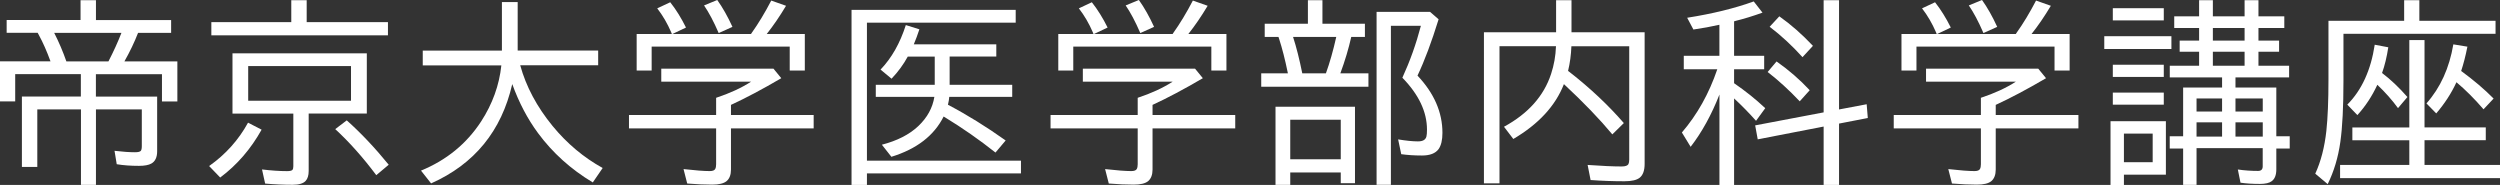
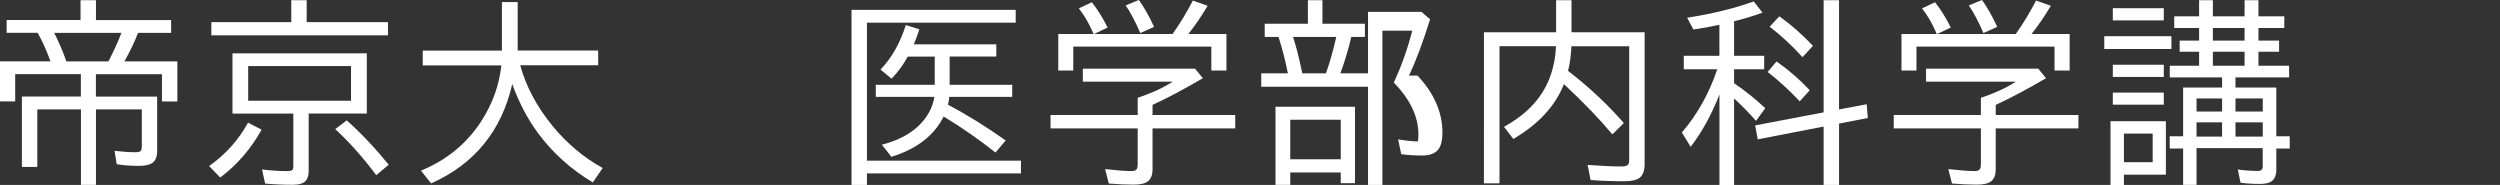
<svg xmlns="http://www.w3.org/2000/svg" id="_レイヤー_2" width="488.53" height="36.14" viewBox="0 0 488.53 36.14">
  <rect x="0" y="0" width="488.53" height="36.14" fill="#333333" stroke="none" />
  <defs>
    <style>.cls-1{fill:#fff;stroke-width:0px;}</style>
  </defs>
  <g id="_レイヤー_1-2">
    <path class="cls-1" d="M18.74,3.92h14.7v2.5h-6.46c-.71,1.83-1.6,3.69-2.67,5.58h10.35v7.83h-3.01v-5.33h-12.91v4.38h11.97v10.67c0,1.19-.38,1.99-1.13,2.41-.53.3-1.34.45-2.41.45-1.6,0-3.05-.1-4.36-.32l-.43-2.62c1.6.19,2.93.28,3.99.28.61,0,.99-.09,1.15-.28.12-.15.19-.45.19-.91v-7.18h-8.96v14.75h-2.93v-14.75H7.29v11.24h-3.01v-13.75h11.52v-4.38H2.97v5.33H0v-7.83h9.87c-.71-1.95-1.48-3.7-2.32-5.23l-.19-.35H1.3v-2.5h14.44V.04h3.01v3.88ZM10.59,6.42c.94,1.84,1.73,3.71,2.38,5.58h8.22c1.01-1.95,1.86-3.82,2.54-5.58h-13.14Z" />
    <path class="cls-1" d="M40.86,32.45c3.23-2.28,5.76-5.1,7.61-8.48l2.65,1.37c-2.1,3.77-4.8,6.89-8.09,9.35l-2.17-2.25ZM59.93,4.32h15.88v2.58h-34.51v-2.58h15.62V.04h3.01v4.29ZM71.68,10.41v11.78h-11.36v11.21c0,.88-.2,1.53-.61,1.97-.47.49-1.31.74-2.52.74-1.83,0-3.62-.08-5.38-.24l-.61-2.76c1.84.22,3.47.33,4.88.33.53,0,.88-.07,1.04-.22.14-.14.2-.38.2-.72v-10.3h-11.89v-11.78h26.25ZM48.5,12.91v6.77h20.09v-6.77h-20.09ZM73.53,34.23c-2.59-3.46-5.26-6.46-8.02-9l2.25-1.71c2.72,2.42,5.46,5.31,8.2,8.67l-2.43,2.04Z" />
    <path class="cls-1" d="M101.66,12.77c1.14,4.14,3.25,8.1,6.33,11.86,2.82,3.43,6.08,6.16,9.78,8.2l-1.93,2.82c-4.29-2.57-7.86-5.79-10.71-9.65-2.04-2.76-3.72-5.95-5.03-9.57-2.1,9.17-7.39,15.64-15.86,19.41l-1.97-2.5c5-2.05,8.91-5.26,11.75-9.61,2.23-3.44,3.54-7.09,3.95-10.95h-15.36v-2.89h15.47V.41h3.08v9.46h15.73v2.89h-15.23Z" />
-     <path class="cls-1" d="M142.84,20.48v1.99h16.16v2.62h-16.16v8.05c0,1.01-.28,1.76-.85,2.25-.56.46-1.5.69-2.82.69-1.45,0-3.07-.07-4.88-.22l-.72-2.82c2.29.26,4,.39,5.12.39.58,0,.94-.14,1.08-.43.11-.21.17-.51.17-.91v-7h-17.03v-2.62h17.03v-3.36c2.66-.88,4.94-1.93,6.83-3.15h-17.55v-2.54h21.93l1.52,1.86c-3.67,2.15-6.95,3.89-9.82,5.21ZM131.29,6.64c-.05-.12-.09-.23-.13-.33-.74-1.72-1.65-3.28-2.73-4.68l2.54-1.19c1.13,1.42,2.15,3.07,3.08,4.94l-2.65,1.26h15.36l.09-.15c1.35-1.89,2.63-4.02,3.86-6.38l2.89,1.02c-1.24,2.07-2.49,3.9-3.77,5.51h7.44v7.14h-2.95v-4.68h-26.98v4.68h-2.93v-7.14h6.87ZM140.44,6.46c-.96-2.23-1.92-4.03-2.86-5.4l2.58-1.06c1.05,1.47,2.04,3.22,2.97,5.25l-2.69,1.21Z" />
    <path class="cls-1" d="M169.41,4.43v26.96h30.1v2.5h-30.1v2.25h-3.01V1.93h32.08v2.5h-29.08ZM185.57,11.06v5.51h12.23v2.36h-12.3c-.04.46-.12.97-.26,1.54,3.72,1.95,7.48,4.28,11.28,6.98l-1.99,2.36c-3.2-2.54-6.49-4.82-9.85-6.87l-.28-.17c-1.86,3.72-5.26,6.35-10.21,7.87l-1.86-2.36c2.98-.77,5.36-1.98,7.12-3.64,1.74-1.65,2.79-3.55,3.14-5.71h-11.45v-2.36h11.52v-5.51h-5.27c-.85,1.56-1.91,3-3.17,4.32l-2.15-1.78c2.16-2.25,3.81-5.15,4.94-8.7l2.65.83c-.35,1.06-.71,2.04-1.09,2.93h16.12v2.39h-9.13Z" />
    <path class="cls-1" d="M225.22,20.48v1.99h16.16v2.62h-16.16v8.05c0,1.01-.29,1.76-.85,2.25-.56.46-1.5.69-2.82.69-1.45,0-3.07-.07-4.88-.22l-.72-2.82c2.29.26,4,.39,5.12.39.58,0,.94-.14,1.08-.43.11-.21.17-.51.17-.91v-7h-17.03v-2.62h17.03v-3.36c2.66-.88,4.94-1.93,6.83-3.15h-17.55v-2.54h21.93l1.52,1.86c-3.67,2.15-6.95,3.89-9.82,5.21ZM213.68,6.64c-.05-.12-.09-.23-.13-.33-.74-1.72-1.65-3.28-2.73-4.68l2.54-1.19c1.12,1.42,2.15,3.07,3.08,4.94l-2.65,1.26h15.36l.09-.15c1.35-1.89,2.63-4.02,3.86-6.38l2.89,1.02c-1.24,2.07-2.49,3.9-3.77,5.51h7.44v7.14h-2.95v-4.68h-26.98v4.68h-2.93v-7.14h6.87ZM222.83,6.46c-.96-2.23-1.92-4.03-2.86-5.4l2.58-1.06c1.05,1.47,2.04,3.22,2.97,5.25l-2.69,1.21Z" />
-     <path class="cls-1" d="M258.43,4.64h8.29v2.58h-2.67c-.52,2.31-1.23,4.68-2.13,7.11h5.49v2.62h-20.95v-2.62h5.21l-.04-.19c-.52-2.54-1.08-4.71-1.67-6.53l-.13-.39h-2.69v-2.58h8.44V.04h2.84v4.6ZM264.78,20.86v14.94h-2.78v-2.1h-9.87v2.43h-2.88v-15.27h15.53ZM252.13,23.4v7.72h9.87v-7.72h-9.87ZM252.68,7.22c.66,2.02,1.25,4.39,1.8,7.11h4.62c.74-2.05,1.42-4.42,2.02-7.11h-8.44ZM276.99,14.77c3.25,3.44,4.88,7.17,4.88,11.19,0,1.41-.25,2.47-.76,3.19-.62.83-1.7,1.24-3.23,1.24s-2.83-.09-4.06-.26l-.61-2.89c1.58.26,2.87.39,3.86.39s1.5-.32,1.67-.95c.07-.27.11-.72.11-1.34,0-3.48-1.6-6.86-4.81-10.15,1.48-3.22,2.69-6.6,3.62-10.15h-5.86v31.08h-2.8V2.32h10.45l1.67,1.45c-1.36,4.4-2.73,8.07-4.12,11Z" />
+     <path class="cls-1" d="M258.43,4.64h8.29v2.58h-2.67c-.52,2.31-1.23,4.68-2.13,7.11h5.49v2.62h-20.95v-2.62h5.21l-.04-.19c-.52-2.54-1.08-4.71-1.67-6.53l-.13-.39h-2.69v-2.58h8.44V.04h2.84v4.6ZM264.78,20.86v14.94h-2.78v-2.1h-9.87v2.43h-2.88v-15.27h15.53ZM252.13,23.4v7.72h9.87v-7.72h-9.87ZM252.68,7.22c.66,2.02,1.25,4.39,1.8,7.11h4.62c.74-2.05,1.42-4.42,2.02-7.11h-8.44ZM276.99,14.77c3.25,3.44,4.88,7.17,4.88,11.19,0,1.41-.25,2.47-.76,3.19-.62.83-1.7,1.24-3.23,1.24s-2.83-.09-4.06-.26l-.61-2.89c1.58.26,2.87.39,3.86.39c.07-.27.11-.72.11-1.34,0-3.48-1.6-6.86-4.81-10.15,1.48-3.22,2.69-6.6,3.62-10.15h-5.86v31.08h-2.8V2.32h10.45l1.67,1.45c-1.36,4.4-2.73,8.07-4.12,11Z" />
    <path class="cls-1" d="M304.08,6.31V.04h3.01v6.27h14.29v25.72c0,1.26-.31,2.15-.93,2.67-.57.48-1.58.72-3.02.72-2.21,0-4.42-.08-6.61-.24l-.58-2.95c2.79.2,5.02.3,6.66.3.72,0,1.16-.16,1.32-.48.1-.2.15-.49.15-.89V9.04h-11.3c-.06,1.68-.28,3.29-.65,4.82l.32.24c4.01,3.13,7.53,6.44,10.58,9.95l-2.25,2.21c-2.44-2.94-5.59-6.22-9.46-9.82-1.65,4.23-4.94,7.81-9.89,10.72l-1.82-2.39c4.72-2.57,7.79-6.01,9.2-10.32.57-1.71.89-3.51.96-5.42h-11.04v26.79h-3.04V6.31h14.1Z" />
    <path class="cls-1" d="M335.99,18.5c-1.55,3.95-3.42,7.34-5.62,10.19l-1.71-2.8c2.99-3.48,5.3-7.59,6.92-12.36h-6.55v-2.62h6.96v-6.07c-1.6.36-3.29.67-5.08.93l-1.22-2.3c5.01-.79,9.34-1.86,13.01-3.19l1.71,2.19c-1.87.67-3.62,1.21-5.25,1.61-.11.04-.21.07-.3.09v6.74h5.88v2.62h-5.88v2.73c2.19,1.5,4.22,3.12,6.09,4.88l-1.8,2.47c-1.35-1.52-2.78-2.98-4.29-4.38v16.92h-2.86v-17.65ZM359.37,21.39l5.4-1.02.22,2.69-5.62,1.09v11.99h-3.01v-11.41l-12.88,2.5-.5-2.73,13.38-2.54V.04h3.01v21.36ZM351.69,19.8c-2.07-2.19-4.16-4.1-6.27-5.73l1.74-2.06c2.4,1.68,4.56,3.56,6.48,5.62l-1.95,2.17ZM352.23,11.17c-2.03-2.25-4.17-4.23-6.42-5.94l1.89-2.04c2.28,1.61,4.46,3.53,6.57,5.77l-2.04,2.21Z" />
    <path class="cls-1" d="M389.99,20.48v1.99h16.16v2.62h-16.16v8.05c0,1.01-.29,1.76-.85,2.25-.56.46-1.5.69-2.82.69-1.45,0-3.07-.07-4.88-.22l-.72-2.82c2.29.26,4,.39,5.12.39.58,0,.94-.14,1.08-.43.11-.21.17-.51.17-.91v-7h-17.03v-2.62h17.03v-3.36c2.66-.88,4.94-1.93,6.83-3.15h-17.55v-2.54h21.93l1.52,1.86c-3.67,2.15-6.95,3.89-9.82,5.21ZM378.45,6.64c-.05-.12-.09-.23-.13-.33-.74-1.72-1.65-3.28-2.73-4.68l2.54-1.19c1.12,1.42,2.15,3.07,3.08,4.94l-2.65,1.26h15.36l.09-.15c1.35-1.89,2.63-4.02,3.86-6.38l2.89,1.02c-1.24,2.07-2.49,3.9-3.77,5.51h7.44v7.14h-2.95v-4.68h-26.98v4.68h-2.93v-7.14h6.87ZM387.59,6.46c-.96-2.23-1.92-4.03-2.86-5.4l2.58-1.06c1.05,1.47,2.04,3.22,2.97,5.25l-2.69,1.21Z" />
    <path class="cls-1" d="M411.2,7.07h13.12v2.5h-13.12v-2.5ZM423.24,23.68v10.45h-8.2v2.02h-2.62v-12.47h10.82ZM412.87,1.6h9.96v2.39h-9.96V1.6ZM412.87,12.65h9.96v2.39h-9.96v-2.39ZM412.87,18.09h9.96v2.36h-9.96v-2.36ZM415.04,26.11v5.58h5.62v-5.58h-5.62ZM436.84,15.12v1.99h7.98v9.52h2.62v2.39h-2.62v4.1c0,1.08-.3,1.84-.89,2.28-.47.36-1.24.54-2.32.54-1.47,0-2.73-.08-3.79-.24l-.52-2.58c1.29.19,2.6.28,3.95.28.61,0,.91-.3.91-.89v-3.56h-12.93v7.18h-2.62v-7.11h-2.62v-2.39h2.62v-9.52h7.61v-1.99h-10.22v-2.28h5.73v-2.73h-3.8v-2.17h3.8v-2.47h-4.86v-2.28h4.86V.04h2.69v3.15h6.2V.04h2.71v3.15h5.05v2.28h-5.05v2.47h4.03v2.17h-4.03v2.73h5.99v2.28h-10.48ZM434.22,19.24h-4.99v2.56h4.99v-2.56ZM434.22,23.9h-4.99v2.8h4.99v-2.8ZM438.62,5.47h-6.2v2.47h6.2v-2.47ZM438.62,10.11h-6.2v2.73h6.2v-2.73ZM436.84,19.24v2.56h5.33v-2.56h-5.33ZM436.84,23.9v2.8h5.33v-2.8h-5.33Z" />
-     <path class="cls-1" d="M472.76,4.06h14.9v2.54h-29.72v9.17c0,5.1-.2,9.09-.61,11.97-.42,2.99-1.24,5.74-2.47,8.24l-2.43-2.04c1.1-2.39,1.82-5.18,2.17-8.37.27-2.56.41-5.89.41-10V4.06h14.79V.04h2.97v4.03ZM473.78,32.23h14.75v2.58h-31.25v-2.58h13.53v-4.82h-11.13v-2.5h11.13V7.83h2.97v17.07h11.97v2.5h-11.97v4.82ZM465.49,14.27c1.68,1.27,3.33,2.84,4.95,4.69l-1.84,2.17c-1.14-1.57-2.49-3.09-4.04-4.56-1.03,2.23-2.33,4.2-3.9,5.92l-1.97-2.04c2.82-2.84,4.61-6.75,5.36-11.71l2.65.5c-.29,1.88-.69,3.56-1.22,5.03ZM480.93,13.86c2.47,1.81,4.59,3.61,6.35,5.4l-1.97,2.1c-1.74-2.03-3.51-3.79-5.29-5.29-1,2.17-2.32,4.19-3.95,6.09l-1.91-1.95c2.72-3.07,4.47-6.91,5.25-11.54l2.75.45c-.36,1.82-.77,3.4-1.22,4.75Z" />
  </g>
</svg>